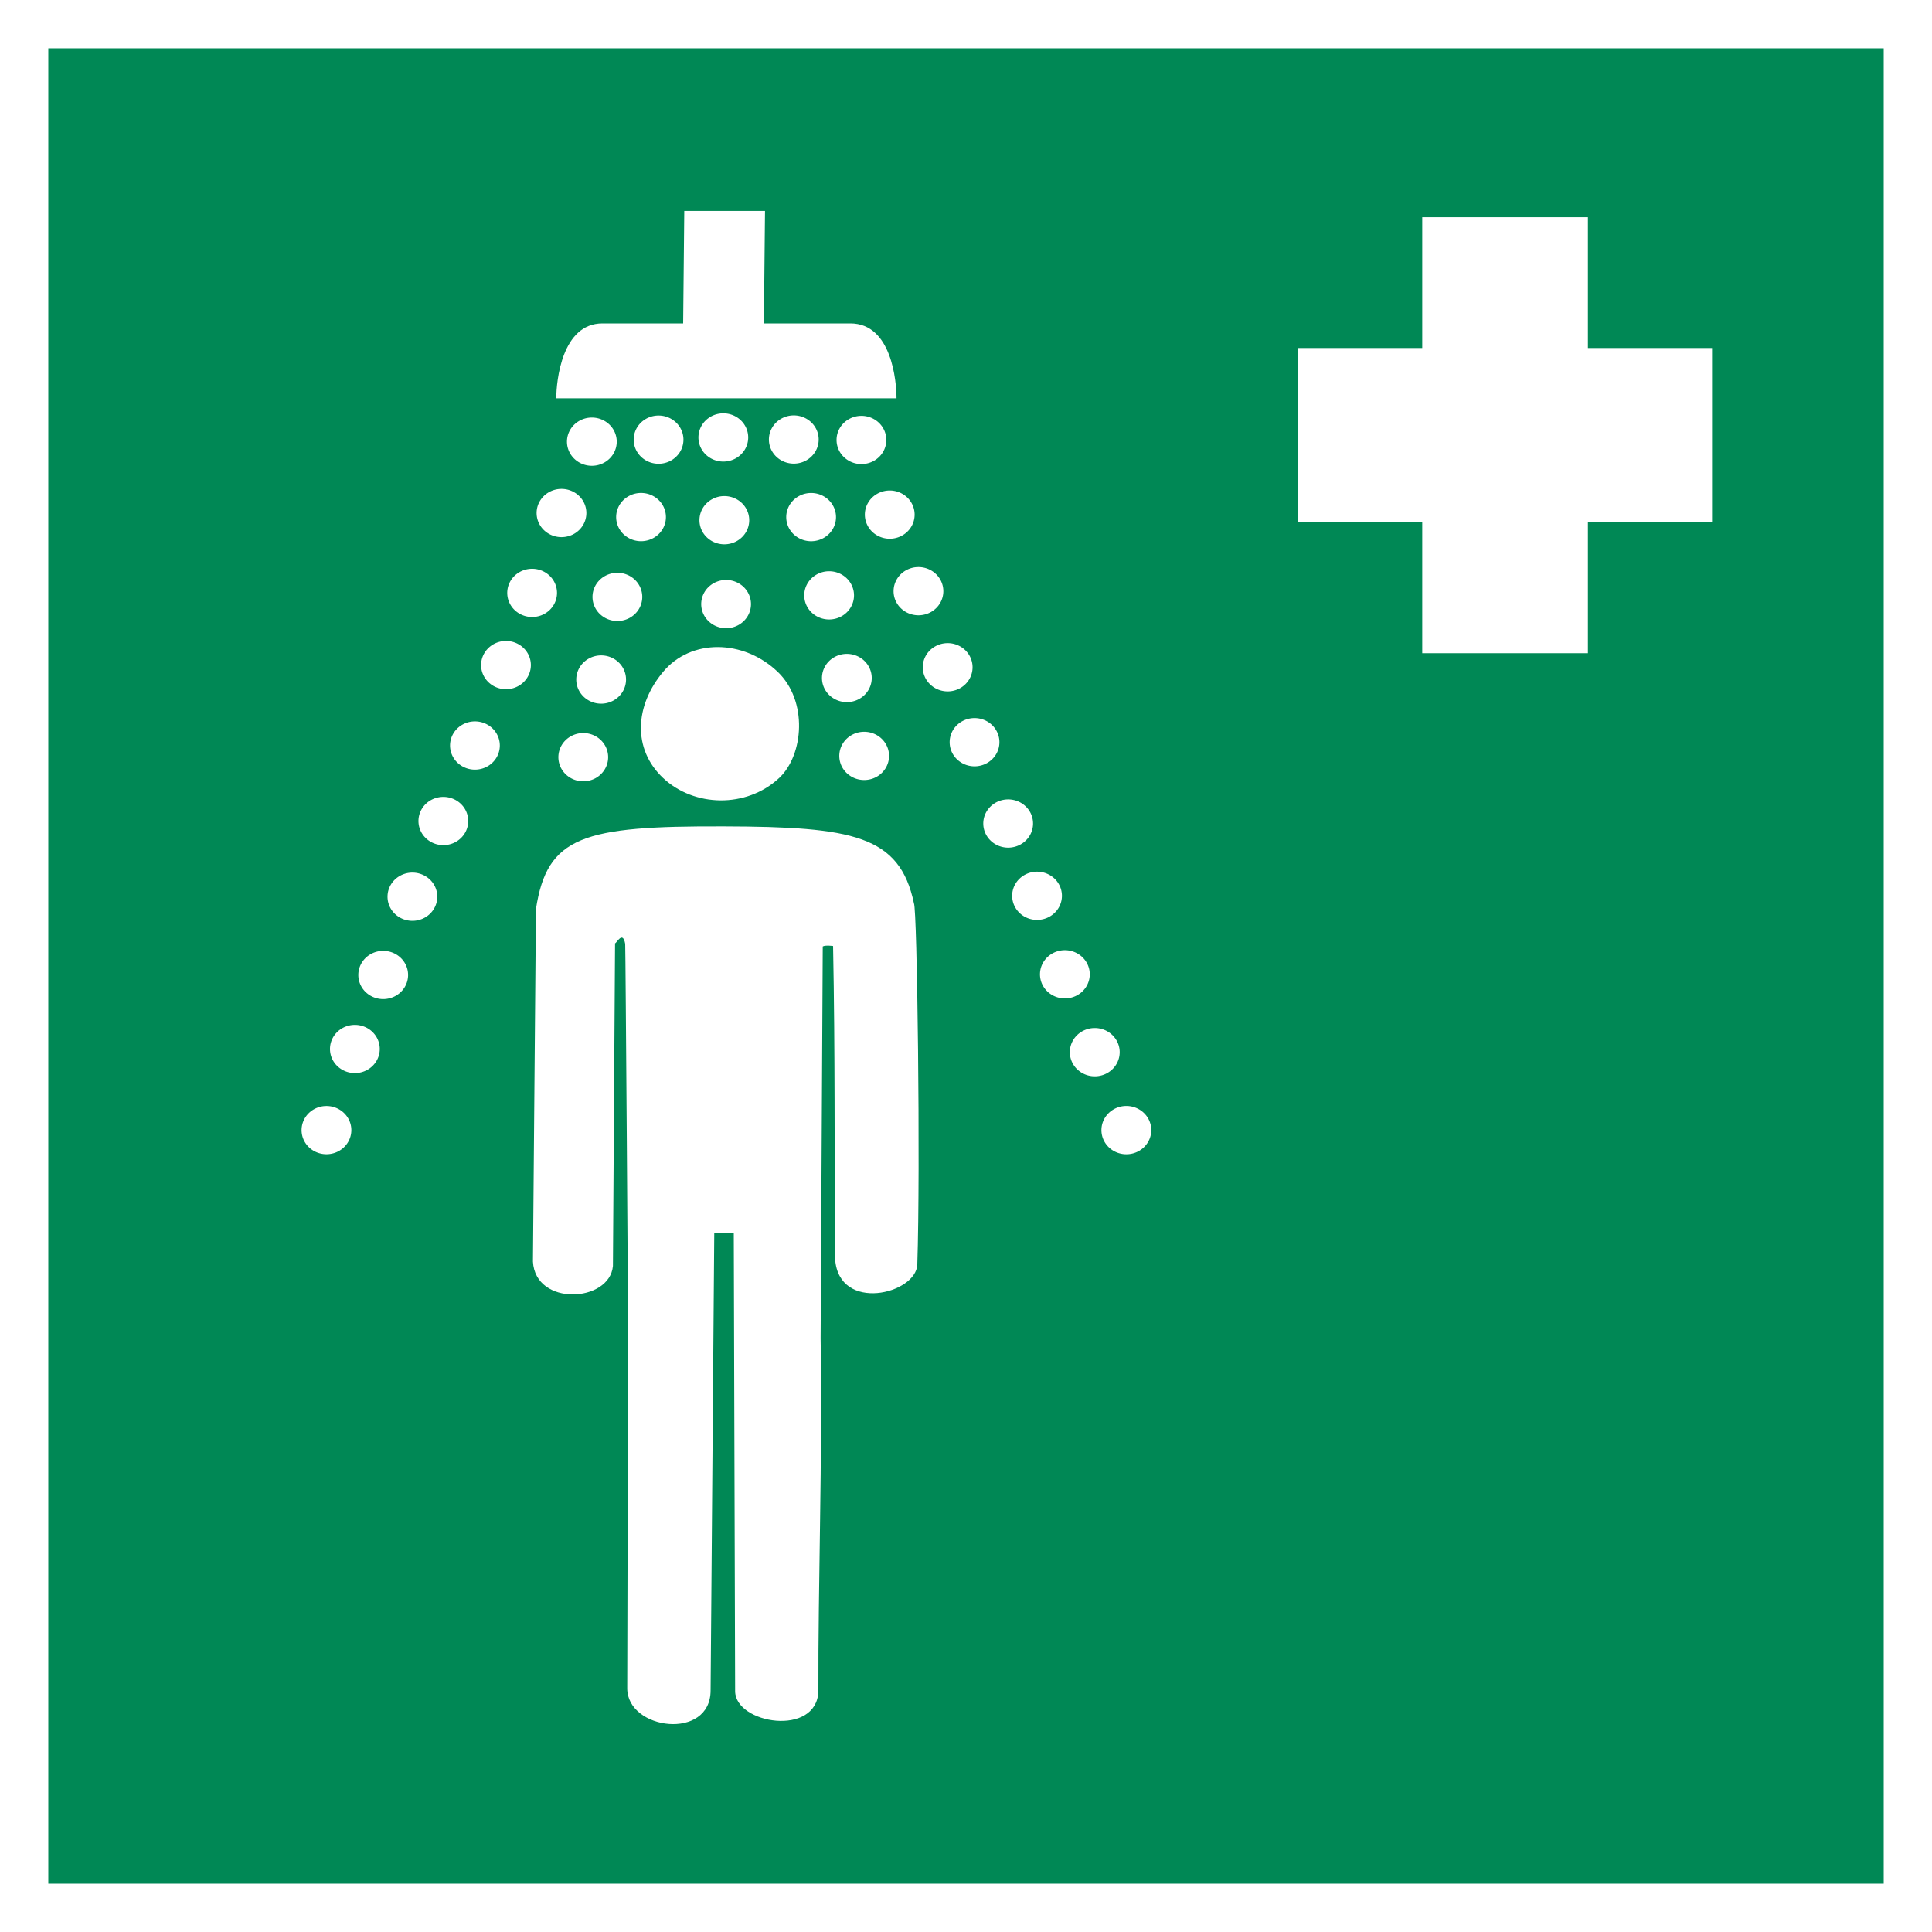
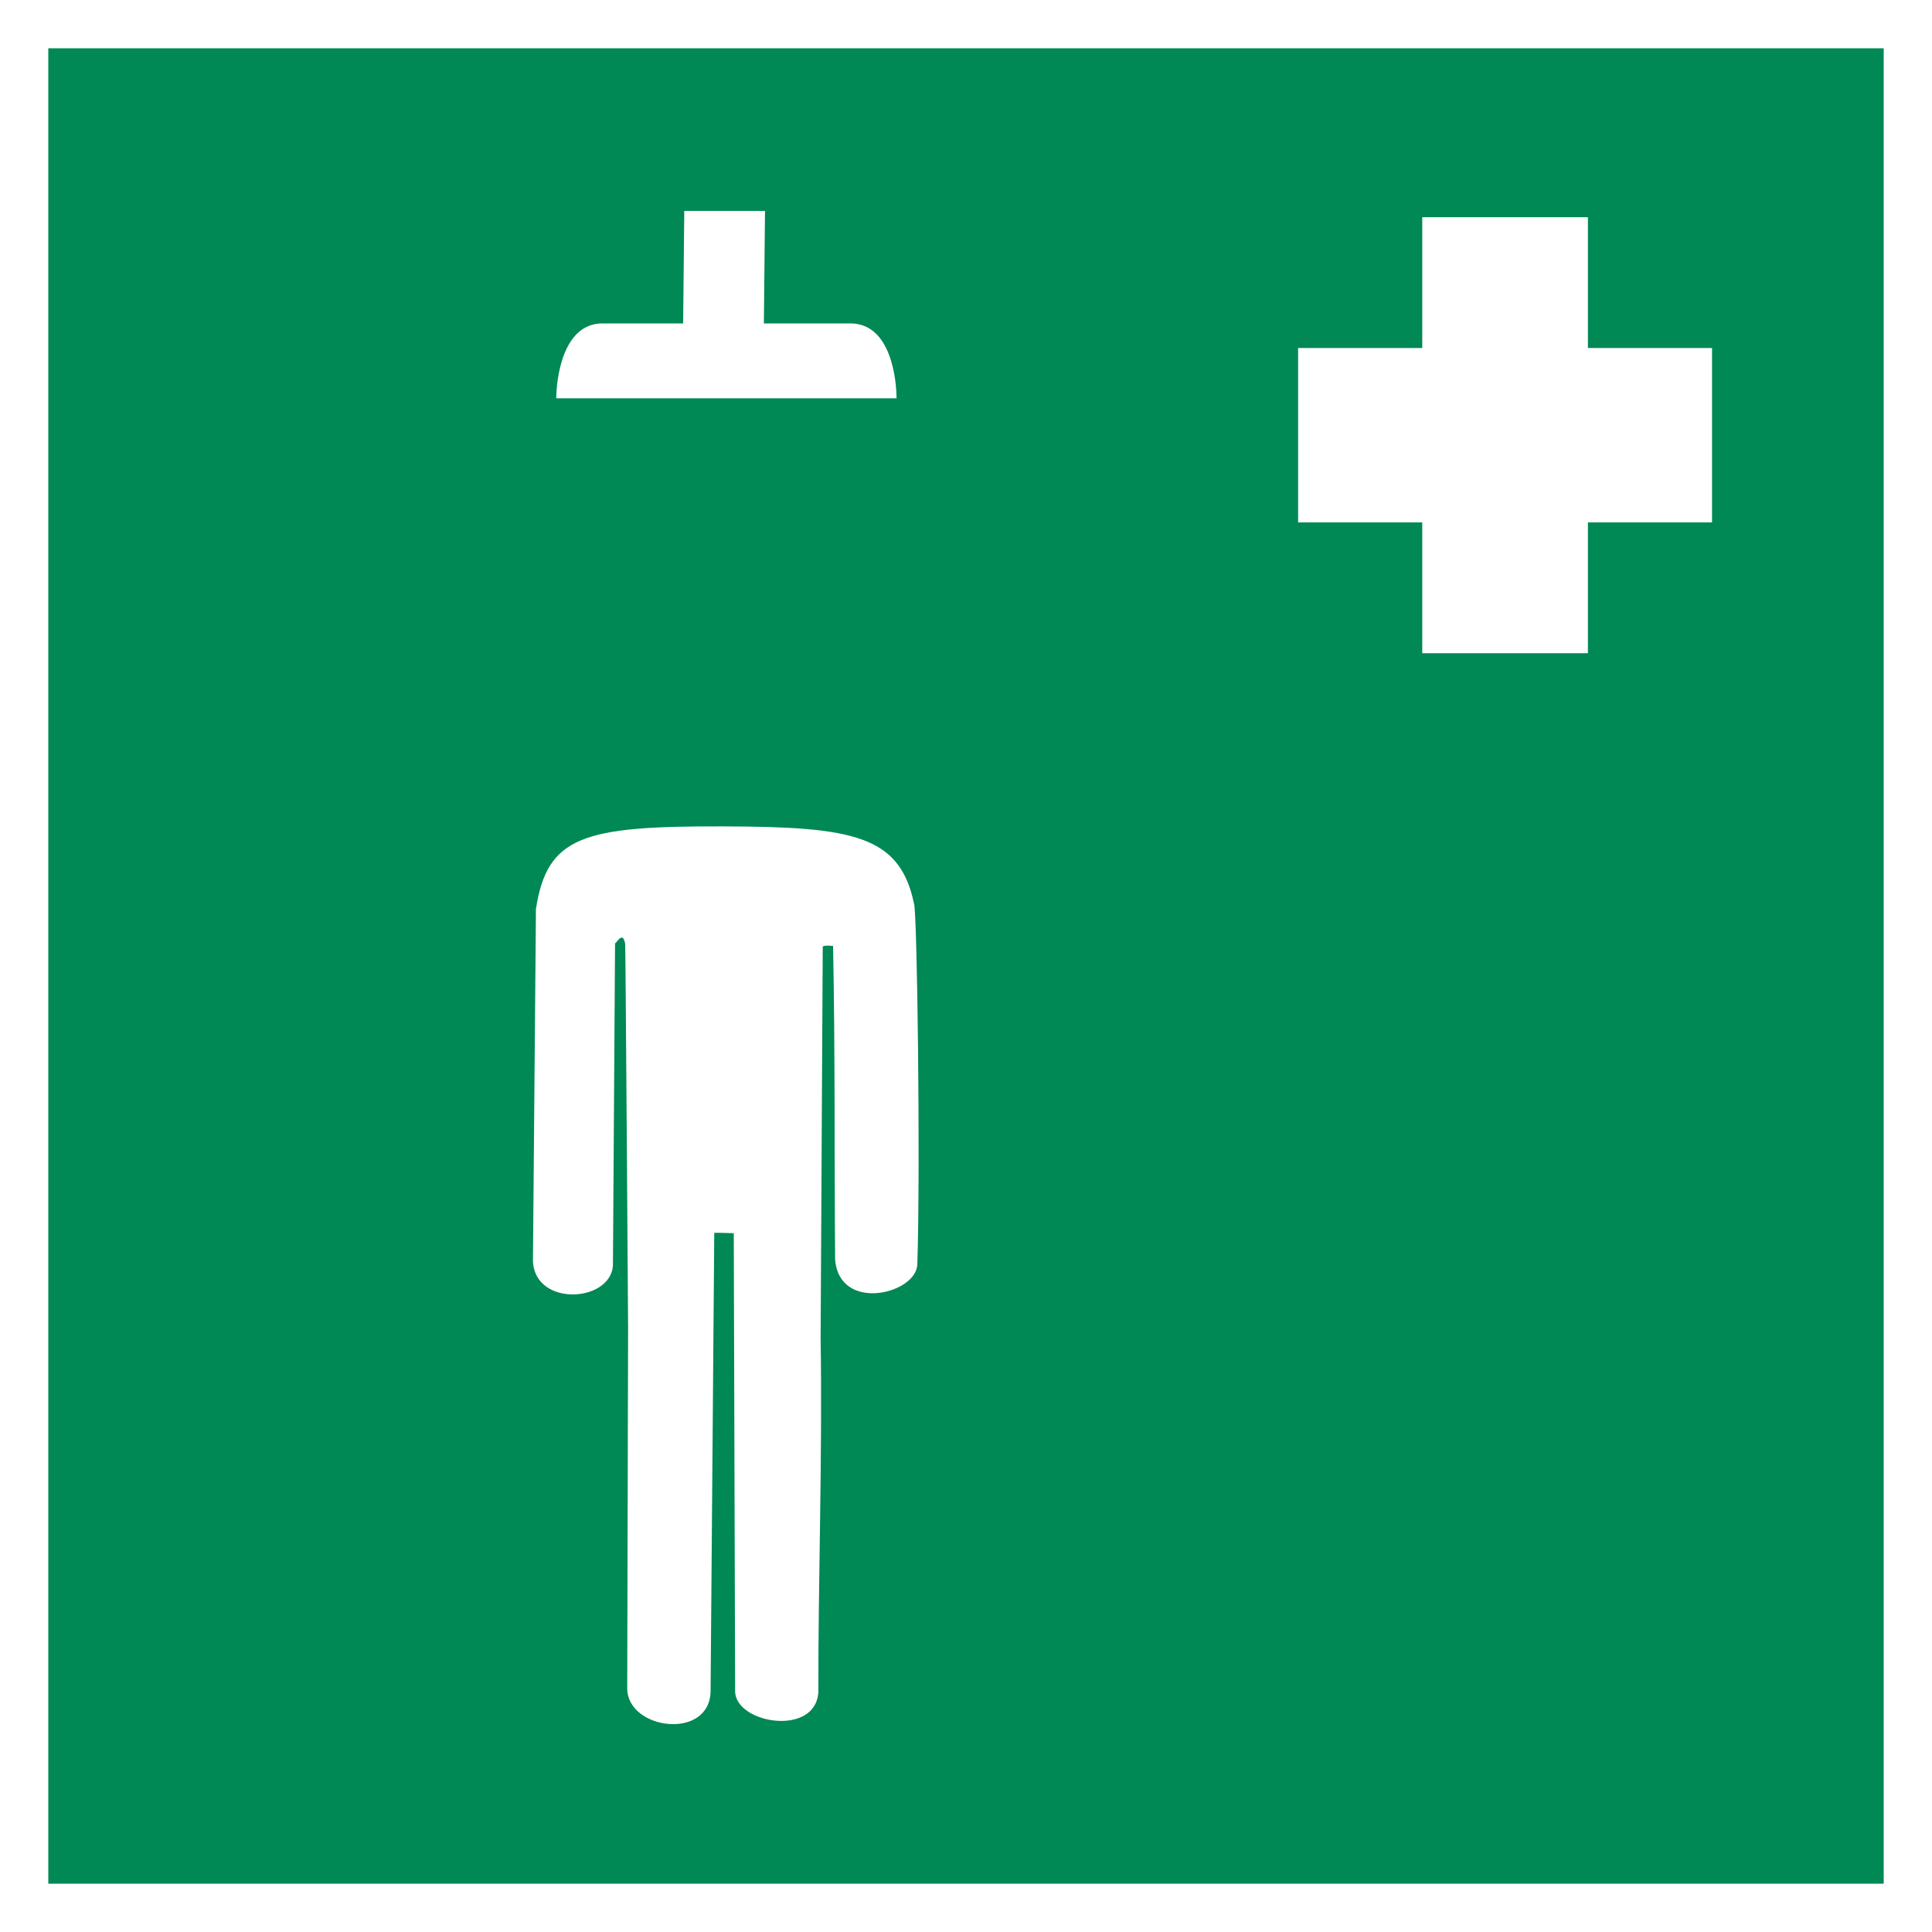
<svg xmlns="http://www.w3.org/2000/svg" version="1.1" width="400px" height="400px" viewBox="0 0 200 200" id="svg2">
  <rect width="200" height="200" x="0" y="0" style="fill:#ffffff;fill-rule:nonzero;stroke:none" />
  <rect width="190" height="190" x="5" y="5" style="fill:#008855;fill-rule:nonzero;stroke:none" />
  <g style="fill:#ffffff;fill-opacity:1;stroke:none;">
    <path d="M 55.48,94.11 C 56.64,86.572 60.32,85.492 74.95,85.548 88.29,85.586 93.13,86.478 94.61,93.509 94.95,94.072 95.29,120.92 94.96,130.89 94.86,133.96 86.85,135.91 86.45,130.35 86.36,118.5 86.46,109.35 86.24,97.93 86.24,97.93 85.44,97.818 85.17,97.977 L 84.95,138.54 C 85.15,150.7 84.68,164.3 84.72,175.08 84.54,179.83 76.13,178.46 76.1,175.08 L 75.96,127.66 C 75.96,127.66 74.13,127.6 73.94,127.62 L 73.56,174.99 C 73.56,180.21 64.92,179.11 64.93,174.77 L 65.02,137.45 C 65.02,137.45 64.76,98.334 64.72,97.705 64.46,96.287 63.83,97.649 63.67,97.649 L 63.45,131.06 C 63.1,134.85 55.42,135.26 55.17,130.6 L 55.48,94.11 z" />
-     <path d="M 68.65,69.543 C 71.54,66.088 76.96,66.173 80.5,69.543 83.65,72.547 83.21,78.161 80.65,80.545 77.25,83.699 71.85,83.549 68.65,80.545 65.45,77.541 65.71,73.044 68.65,69.543 z" />
  </g>
  <g style="fill:#ffffff;fill-opacity:1;stroke:none">
    <path d="M 70.835,21.837 79.193,21.837 79.077,33.48 88.032,33.48 C 92.31,33.48 92.808,39.494 92.808,41.231 L 57.586,41.231 C 57.586,39.398 58.183,33.48 62.362,33.48 L 70.72,33.48 z" />
    <path d="M 164.38,58.592 164.38,54.078 170.32,54.078 177.23,54.078 177.23,45.051 177.23,36.024 170.06,36.024 164.38,36.024 164.38,31.51 164.38,22.483 155.81,22.483 147.23,22.483 147.23,31.51 147.23,36.024 142.95,36.024 134.38,36.024 134.38,45.051 134.38,54.078 138.66,54.078 147.23,54.078 147.23,58.592 147.23,67.619 C 148.69,67.619 147.23,67.619 157.28,67.619 L 164.38,67.619 z" />
-     <path d="M 39.313,108.59 A 2.576,2.497 0 0 1 34.161,108.59 2.576,2.497 0 1 1 39.313,108.59 z M 110.75,108.92 A 2.58,2.501 0 0 0 115.91,108.92 2.58,2.501 0 1 0 110.75,108.92 z M 77.453,45.286 A 2.576,2.497 0 0 1 72.301,45.286 2.576,2.497 0 1 1 77.453,45.286 z M 77.559,53.85 A 2.576,2.497 0 0 1 72.407,53.85 2.576,2.497 0 1 1 77.559,53.85 z M 77.741,62.535 A 2.576,2.497 0 0 1 72.589,62.535 2.576,2.497 0 1 1 77.741,62.535 z M 62.955,78.383 A 2.576,2.497 0 0 1 57.803,78.383 2.576,2.497 0 1 1 62.955,78.383 z M 64.806,70.346 A 2.576,2.498 0 0 1 59.653,70.346 2.576,2.498 0 1 1 64.806,70.346 z M 66.487,61.791 A 2.576,2.497 0 0 1 61.335,61.791 2.576,2.497 0 1 1 66.487,61.791 z M 68.936,53.527 A 2.576,2.497 0 0 1 63.784,53.527 2.576,2.497 0 1 1 68.936,53.527 z M 36.371,116.99 A 2.576,2.497 0 0 1 31.219,116.99 2.576,2.497 0 1 1 36.371,116.99 z M 42.246,100.93 A 2.576,2.497 0 0 1 37.094,100.93 2.576,2.497 0 1 1 42.246,100.93 z M 45.269,92.828 A 2.576,2.497 0 0 1 40.117,92.828 2.576,2.497 0 1 1 45.269,92.828 z M 48.471,84.992 A 2.576,2.497 0 0 1 43.319,84.992 2.576,2.497 0 1 1 48.471,84.992 z M 51.741,77.175 A 2.576,2.497 0 0 1 46.589,77.175 2.576,2.497 0 1 1 51.741,77.175 z M 54.955,68.85 A 2.576,2.497 0 0 1 49.803,68.85 2.576,2.497 0 1 1 54.955,68.85 z M 57.661,61.376 A 2.576,2.497 0 0 1 52.509,61.376 2.576,2.497 0 1 1 57.661,61.376 z M 60.701,53.107 A 2.576,2.497 0 0 1 55.549,53.107 2.576,2.497 0 1 1 60.701,53.107 z M 63.844,45.722 A 2.576,2.497 0 0 1 58.692,45.722 2.576,2.497 0 1 1 63.844,45.722 z M 70.75,45.513 A 2.576,2.497 0 0 1 65.598,45.513 2.576,2.497 0 1 1 70.75,45.513 z M 86.883,78.251 A 2.576,2.497 0 0 0 92.035,78.251 2.576,2.497 0 1 0 86.883,78.251 z M 85.09,70.187 A 2.576,2.497 0 0 0 90.242,70.187 2.576,2.497 0 1 0 85.09,70.187 z M 83.255,61.631 A 2.576,2.497 0 0 0 88.407,61.631 2.576,2.497 0 1 0 83.255,61.631 z M 81.391,53.53 A 2.576,2.497 0 0 0 86.543,53.53 2.576,2.497 0 1 0 81.391,53.53 z M 114.02,116.99 A 2.58,2.501 0 0 0 119.18,116.99 2.58,2.501 0 1 0 114.02,116.99 z M 107.66,100.93 A 2.576,2.497 0 0 0 112.81,100.93 2.576,2.497 0 1 0 107.66,100.93 z M 104.78,92.803 A 2.576,2.497 0 0 0 109.93,92.803 2.576,2.497 0 1 0 104.78,92.803 z M 101.79,85.321 A 2.576,2.497 0 0 0 106.94,85.321 2.576,2.497 0 1 0 101.79,85.321 z M 98.308,76.832 A 2.576,2.497 0 0 0 103.46,76.832 2.576,2.497 0 1 0 98.308,76.832 z M 95.526,69.075 A 2.577,2.498 0 0 0 100.68,69.075 2.577,2.498 0 1 0 95.526,69.075 z M 92.503,61.198 A 2.576,2.497 0 0 0 97.655,61.198 2.576,2.497 0 1 0 92.503,61.198 z M 89.53,53.273 A 2.576,2.497 0 0 0 94.682,53.273 2.576,2.497 0 1 0 89.53,53.273 z M 86.6,45.545 A 2.576,2.497 0 0 0 91.752,45.545 2.576,2.497 0 1 0 86.6,45.545 z M 79.597,45.499 A 2.576,2.497 0 0 0 84.749,45.499 2.576,2.497 0 1 0 79.597,45.499 z" />
  </g>
</svg>